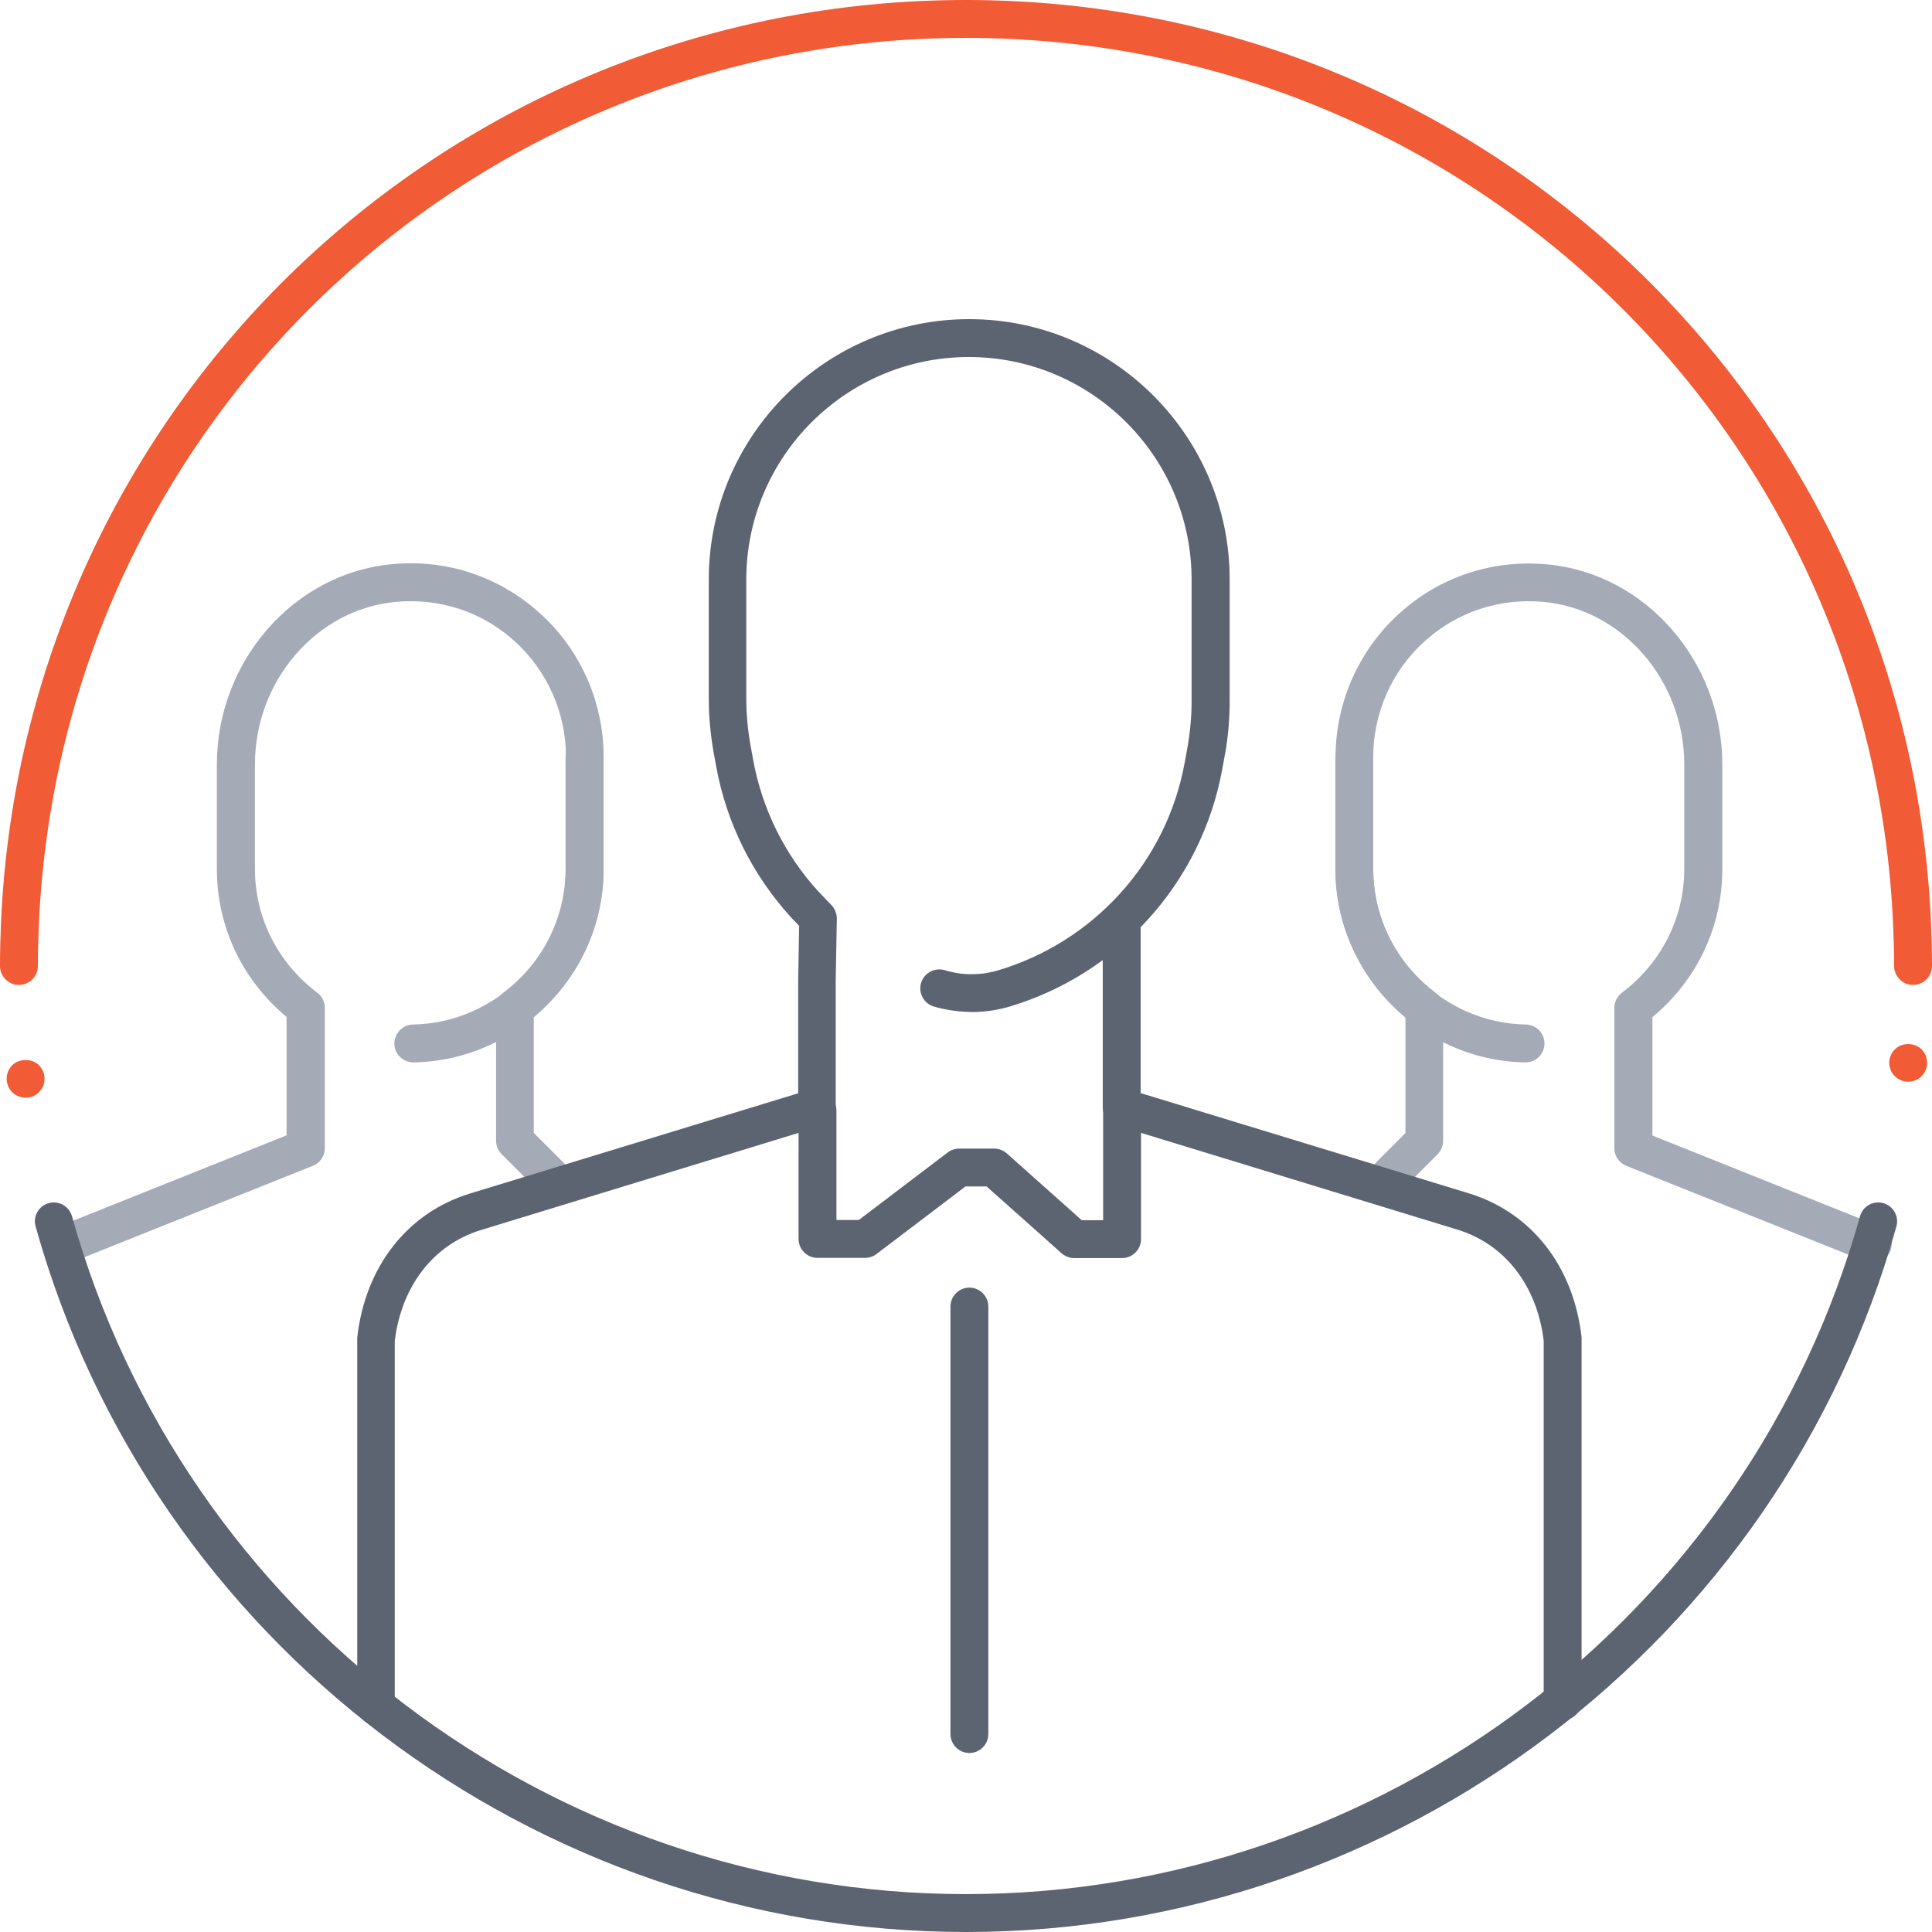
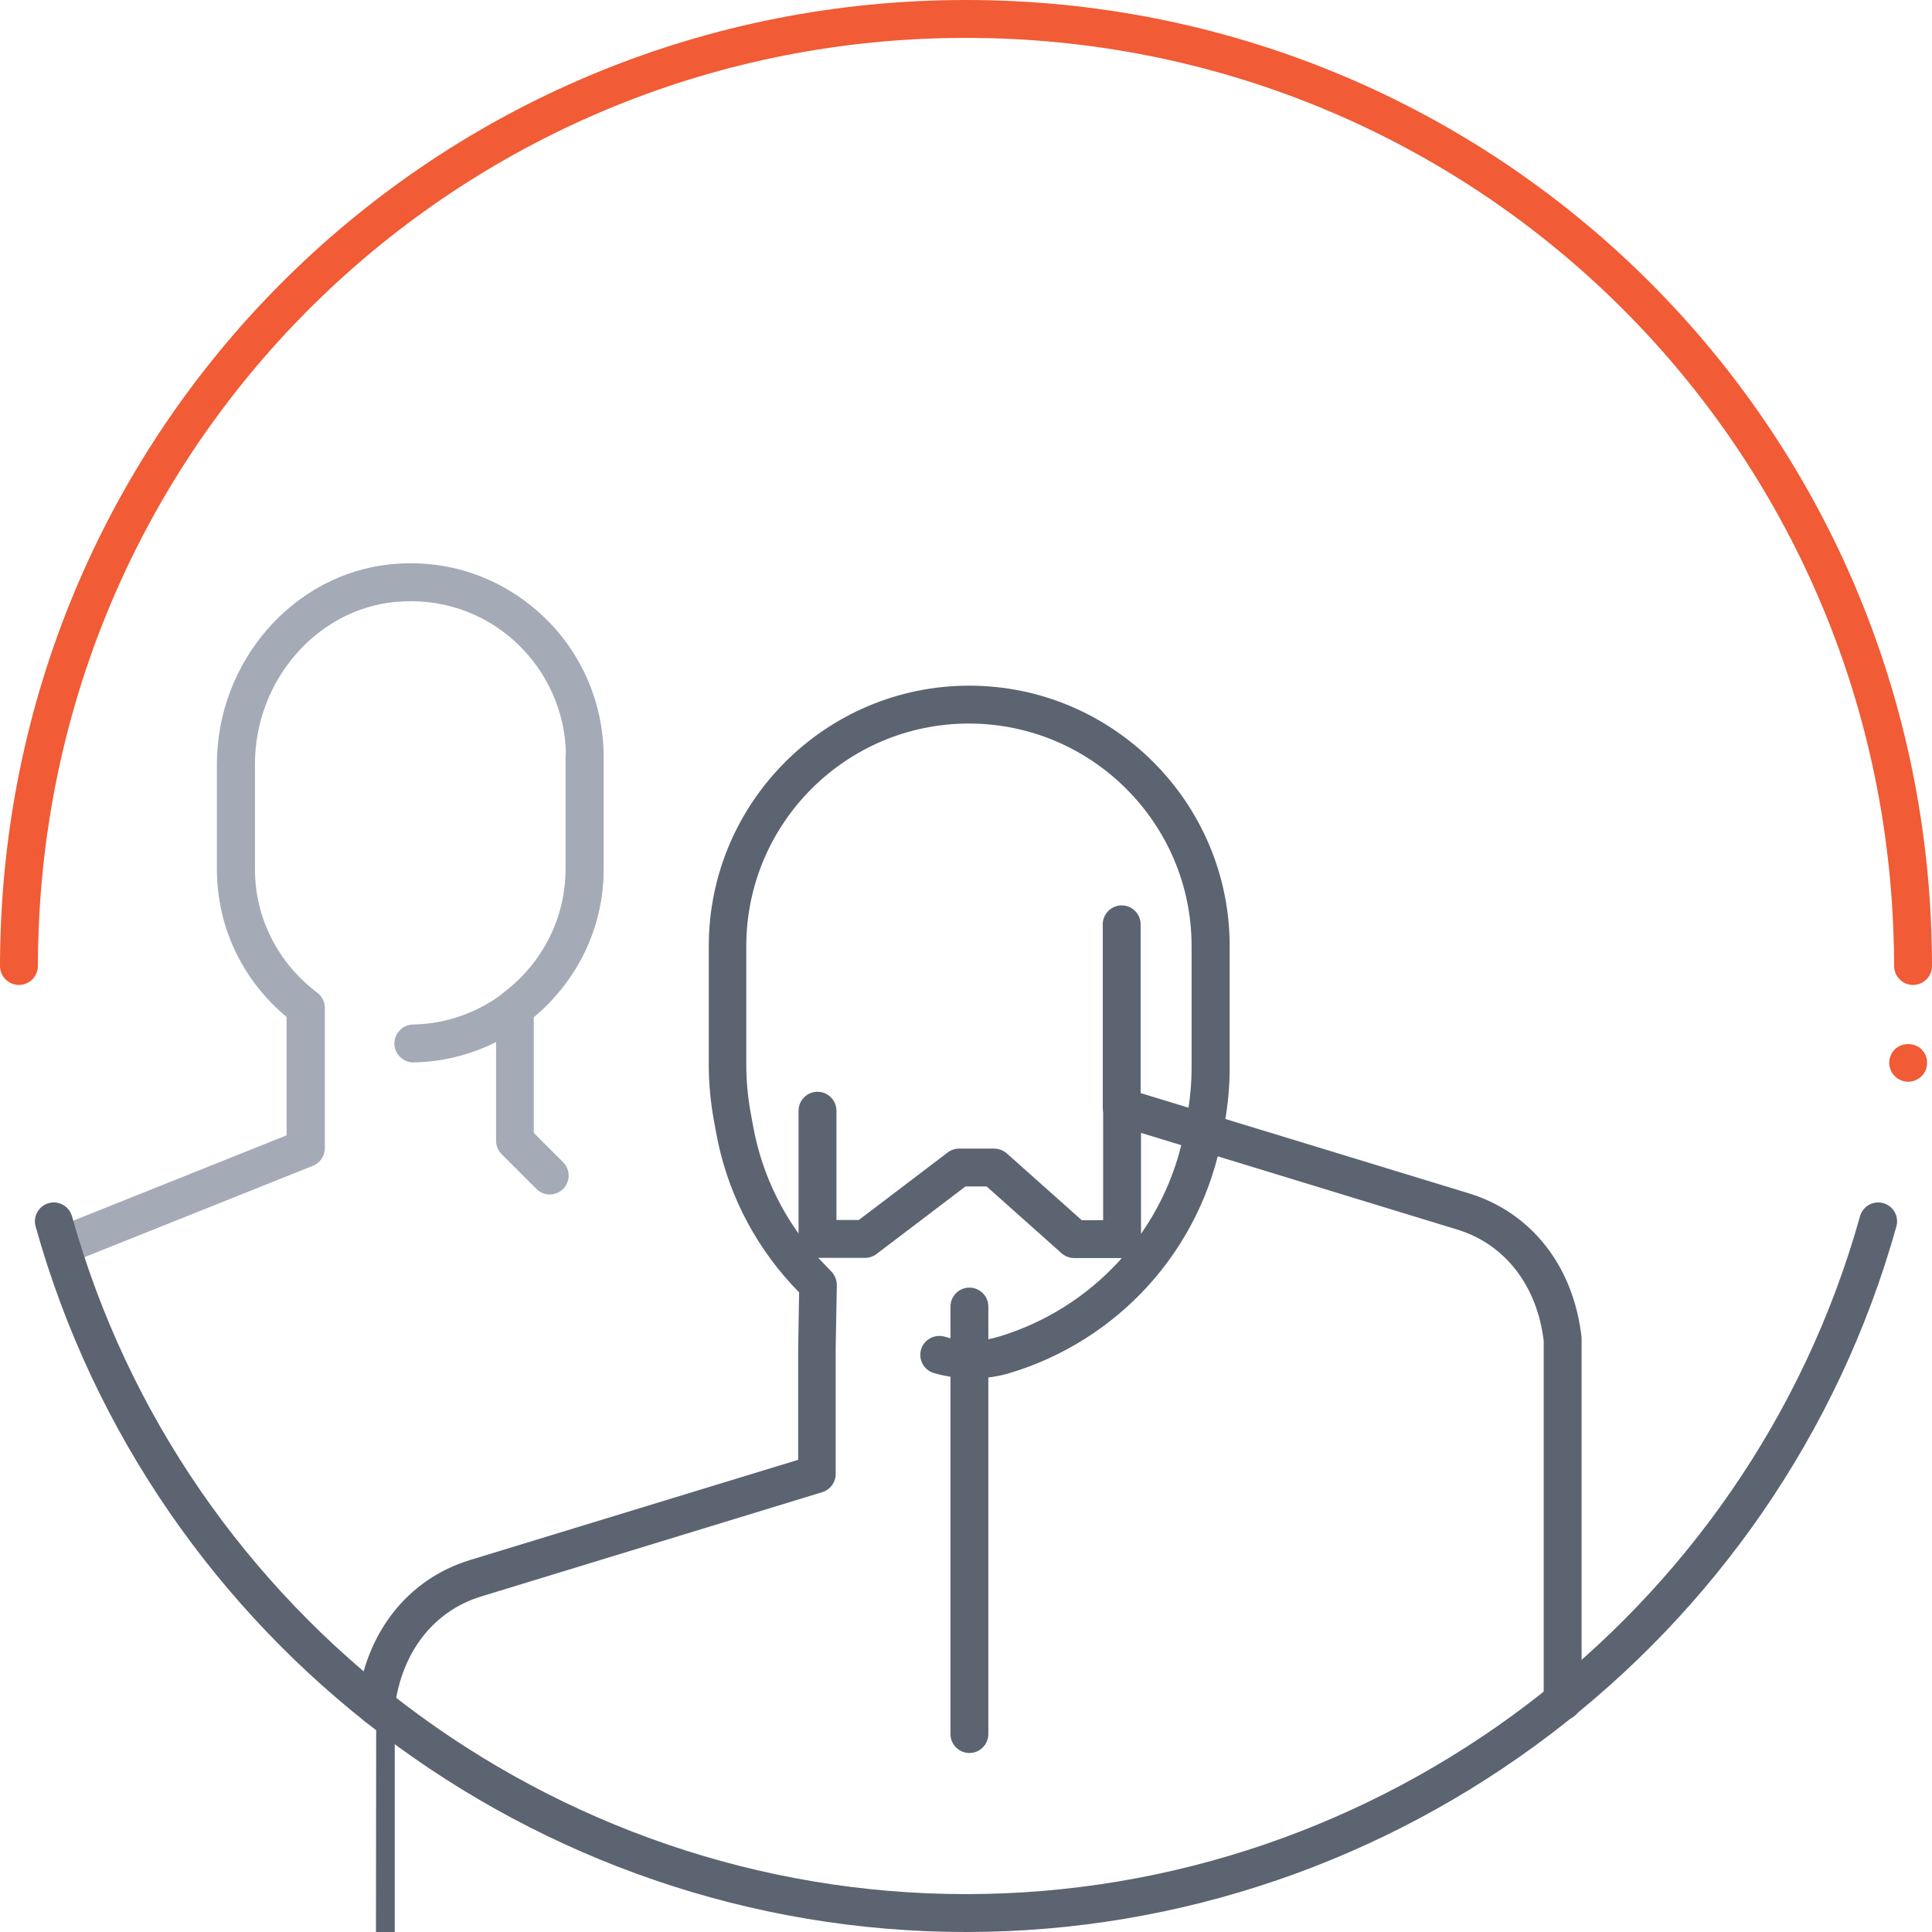
<svg xmlns="http://www.w3.org/2000/svg" id="Layer_2" data-name="Layer 2" viewBox="0 0 102 102">
  <defs>
    <style>
      .cls-1 {
        fill: #f15b35;
      }

      .cls-1, .cls-2, .cls-3 {
        stroke-width: 0px;
      }

      .cls-2 {
        fill: #5c6471;
      }

      .cls-3 {
        fill: #a4abb7;
      }
    </style>
  </defs>
  <g id="Icons">
    <g>
      <g>
        <g>
          <g>
            <path class="cls-3" d="M21.82,56.09c-.54,0-.99-.44-1-.98,0-.55.43-1.01.98-1.02,4.44-.08,8.06-3.76,8.06-8.21v-5.92c0-.55.45-1,1-1s1,.45,1,1v5.92c0,5.53-4.5,10.11-10.02,10.21h-.02Z" />
            <path class="cls-3" d="M3.5,66.67c-.4,0-.77-.24-.93-.63-.21-.51.04-1.09.56-1.3l12-4.8v-6.25c-2.35-1.96-3.68-4.77-3.68-7.81v-5.53c0-5.43,4.05-10.07,9.21-10.56,2.92-.29,5.71.65,7.87,2.61,2.13,1.93,3.34,4.69,3.34,7.56v5.92c0,3.04-1.34,5.86-3.69,7.81v6.12l1.55,1.55c.39.39.39,1.02,0,1.41-.39.39-1.02.39-1.41,0l-1.84-1.84c-.19-.19-.29-.44-.29-.71v-7.02c0-.31.15-.61.4-.8,2.09-1.58,3.29-3.96,3.29-6.53v-5.92c0-2.31-.98-4.52-2.69-6.08-1.73-1.58-3.98-2.31-6.33-2.09-4.15.4-7.4,4.16-7.4,8.57v5.53c0,2.57,1.2,4.95,3.29,6.53.25.19.4.48.4.8v7.41c0,.41-.25.78-.63.93l-12.63,5.05c-.12.05-.25.07-.37.07Z" />
          </g>
          <g>
-             <path class="cls-3" d="M80.54,56.09h-.02c-5.53-.1-10.02-4.68-10.02-10.21v-5.92c0-.55.45-1,1-1s1,.45,1,1v5.92c0,4.45,3.61,8.13,8.06,8.21.55.01.99.47.98,1.02-.01.55-.46.98-1,.98Z" />
-             <path class="cls-3" d="M98.86,66.67c-.12,0-.25-.02-.37-.07l-12.63-5.05c-.38-.15-.63-.52-.63-.93v-7.41c0-.31.15-.61.4-.8,2.09-1.58,3.29-3.96,3.29-6.53v-5.53c0-4.41-3.25-8.17-7.4-8.57-2.35-.22-4.6.52-6.33,2.1-1.71,1.55-2.69,3.77-2.69,6.08v5.92c0,2.57,1.2,4.95,3.29,6.53.25.19.4.48.4.8v7.02c0,.27-.11.52-.29.71l-1.84,1.84c-.39.39-1.02.39-1.41,0s-.39-1.02,0-1.41l1.55-1.55v-6.12c-2.35-1.96-3.69-4.77-3.69-7.81v-5.92c0-2.87,1.22-5.63,3.34-7.56,2.15-1.96,4.95-2.89,7.87-2.61,5.17.49,9.21,5.13,9.21,10.56v5.53c0,3.04-1.34,5.86-3.69,7.81v6.25l12,4.8c.51.21.76.79.56,1.3-.16.39-.53.63-.93.63Z" />
-           </g>
+             </g>
        </g>
        <g>
          <path class="cls-2" d="M82.5,90.83c-.55,0-1-.45-1-1v-19.04c-.35-2.91-2.04-5.1-4.55-5.87l-18.02-5.51c-.42-.13-.71-.52-.71-.96v-9.65c0-.55.45-1,1-1s1,.45,1,1v8.91l17.32,5.29c3.31,1.01,5.54,3.85,5.96,7.61,0,.04,0,.08,0,.11v19.1c0,.55-.45,1-1,1Z" />
-           <path class="cls-2" d="M19.86,91.08c-.55,0-1-.45-1-1v-19.35s0-.08,0-.11c.42-3.75,2.65-6.6,5.96-7.61l17.32-5.29v-5.93l.05-2.91-.43-.45c-2.05-2.25-3.41-5-3.95-7.97l-.13-.71c-.17-.95-.26-1.92-.26-2.88v-6.27c0-7.58,6.17-13.75,13.75-13.75s13.75,6.17,13.75,13.74v6.42c0,.96-.08,1.93-.26,2.88l-.13.71c-.54,2.97-1.9,5.72-3.93,7.95-1.97,2.16-4.49,3.75-7.29,4.59-.61.18-1.25.28-1.89.29-.72,0-1.43-.09-2.12-.29-.53-.16-.83-.72-.67-1.25.16-.53.72-.82,1.25-.67.49.15,1,.23,1.51.21.45,0,.91-.08,1.34-.21,2.45-.74,4.66-2.13,6.38-4.02,1.78-1.95,2.97-4.36,3.44-6.96l.13-.71c.15-.83.23-1.68.23-2.52v-6.41c0-6.48-5.28-11.75-11.76-11.75s-11.75,5.27-11.75,11.75v6.27c0,.84.08,1.69.23,2.52l.13.71c.47,2.6,1.66,5.01,3.44,6.96l.7.73c.18.19.28.45.28.71l-.06,3.31v6.66c0,.44-.29.83-.71.96l-18.02,5.51c-2.51.77-4.2,2.96-4.55,5.87v19.29c0,.55-.45,1-1,1Z" />
+           <path class="cls-2" d="M19.86,91.08c-.55,0-1-.45-1-1s0-.08,0-.11c.42-3.75,2.65-6.6,5.96-7.61l17.32-5.29v-5.93l.05-2.91-.43-.45c-2.05-2.25-3.41-5-3.95-7.97l-.13-.71c-.17-.95-.26-1.92-.26-2.88v-6.27c0-7.58,6.17-13.75,13.75-13.75s13.75,6.17,13.75,13.74v6.42c0,.96-.08,1.93-.26,2.88l-.13.71c-.54,2.97-1.9,5.72-3.93,7.95-1.97,2.16-4.49,3.75-7.29,4.59-.61.18-1.25.28-1.89.29-.72,0-1.43-.09-2.12-.29-.53-.16-.83-.72-.67-1.25.16-.53.72-.82,1.25-.67.49.15,1,.23,1.51.21.45,0,.91-.08,1.34-.21,2.45-.74,4.66-2.13,6.38-4.02,1.78-1.95,2.97-4.36,3.44-6.96l.13-.71c.15-.83.23-1.68.23-2.52v-6.41c0-6.48-5.28-11.75-11.76-11.75s-11.75,5.27-11.75,11.75v6.27c0,.84.08,1.69.23,2.52l.13.71c.47,2.6,1.66,5.01,3.44,6.96l.7.73c.18.19.28.45.28.71l-.06,3.31v6.66c0,.44-.29.83-.71.96l-18.02,5.51c-2.51.77-4.2,2.96-4.55,5.87v19.29c0,.55-.45,1-1,1Z" />
          <path class="cls-2" d="M59.23,66.42h-2.51c-.25,0-.48-.09-.67-.25l-3.96-3.53h-1.12l-4.7,3.57c-.17.13-.39.2-.6.2h-2.51c-.55,0-1-.45-1-1v-6.77c0-.55.45-1,1-1s1,.45,1,1v5.77h1.18l4.7-3.57c.17-.13.39-.2.6-.2h1.84c.25,0,.48.09.67.25l3.96,3.53h1.13v-5.77c0-.55.45-1,1-1s1,.45,1,1v6.77c0,.55-.45,1-1,1Z" />
        </g>
        <path class="cls-2" d="M51.18,92.55c-.55,0-1-.45-1-1v-22.57c0-.55.45-1,1-1s1,.45,1,1v22.57c0,.55-.45,1-1,1Z" />
      </g>
      <path class="cls-1" d="M101,52c-.55,0-1-.45-1-1,0-.72-.02-1.43-.05-2.14-1.13-26.27-22.63-46.86-48.95-46.86S3.18,22.58,2.05,48.86c-.03.71-.05,1.42-.05,2.14,0,.55-.45,1-1,1s-1-.45-1-1c0-.75.02-1.49.05-2.23C1.22,21.42,23.6,0,51,0s49.78,21.42,50.95,48.77c.03.74.05,1.48.05,2.23,0,.55-.45,1-1,1Z" />
      <path class="cls-2" d="M51,102c-22.8,0-43-15.32-49.12-37.25-.15-.53.16-1.08.69-1.23.53-.15,1.08.16,1.23.69,5.89,21.07,25.3,35.79,47.2,35.79s41.31-14.72,47.2-35.79c.15-.53.7-.84,1.23-.69.53.15.84.7.69,1.23-6.13,21.93-26.33,37.25-49.12,37.25Z" />
-       <path class="cls-1" d="M1.35,57.95c-.26,0-.52-.1-.71-.29-.09-.09-.16-.2-.21-.32-.05-.13-.08-.26-.08-.39,0-.26.11-.52.29-.71.39-.37,1.05-.37,1.42,0,.09.1.16.21.22.33.05.12.07.25.07.38s-.02.26-.07.39c-.06.12-.13.23-.22.32-.09.09-.2.17-.33.22-.12.05-.25.07-.38.07Z" />
      <path class="cls-1" d="M100.74,57.11c-.26,0-.52-.11-.7-.29-.1-.1-.17-.2-.22-.33-.05-.12-.08-.25-.08-.38s.03-.26.08-.38c.05-.13.12-.23.22-.33.37-.37,1.03-.37,1.41,0,.09.1.17.21.22.33.05.12.07.25.07.38s-.02.26-.07.38c-.05.13-.13.23-.22.33-.19.18-.44.29-.71.29Z" />
    </g>
  </g>
</svg>